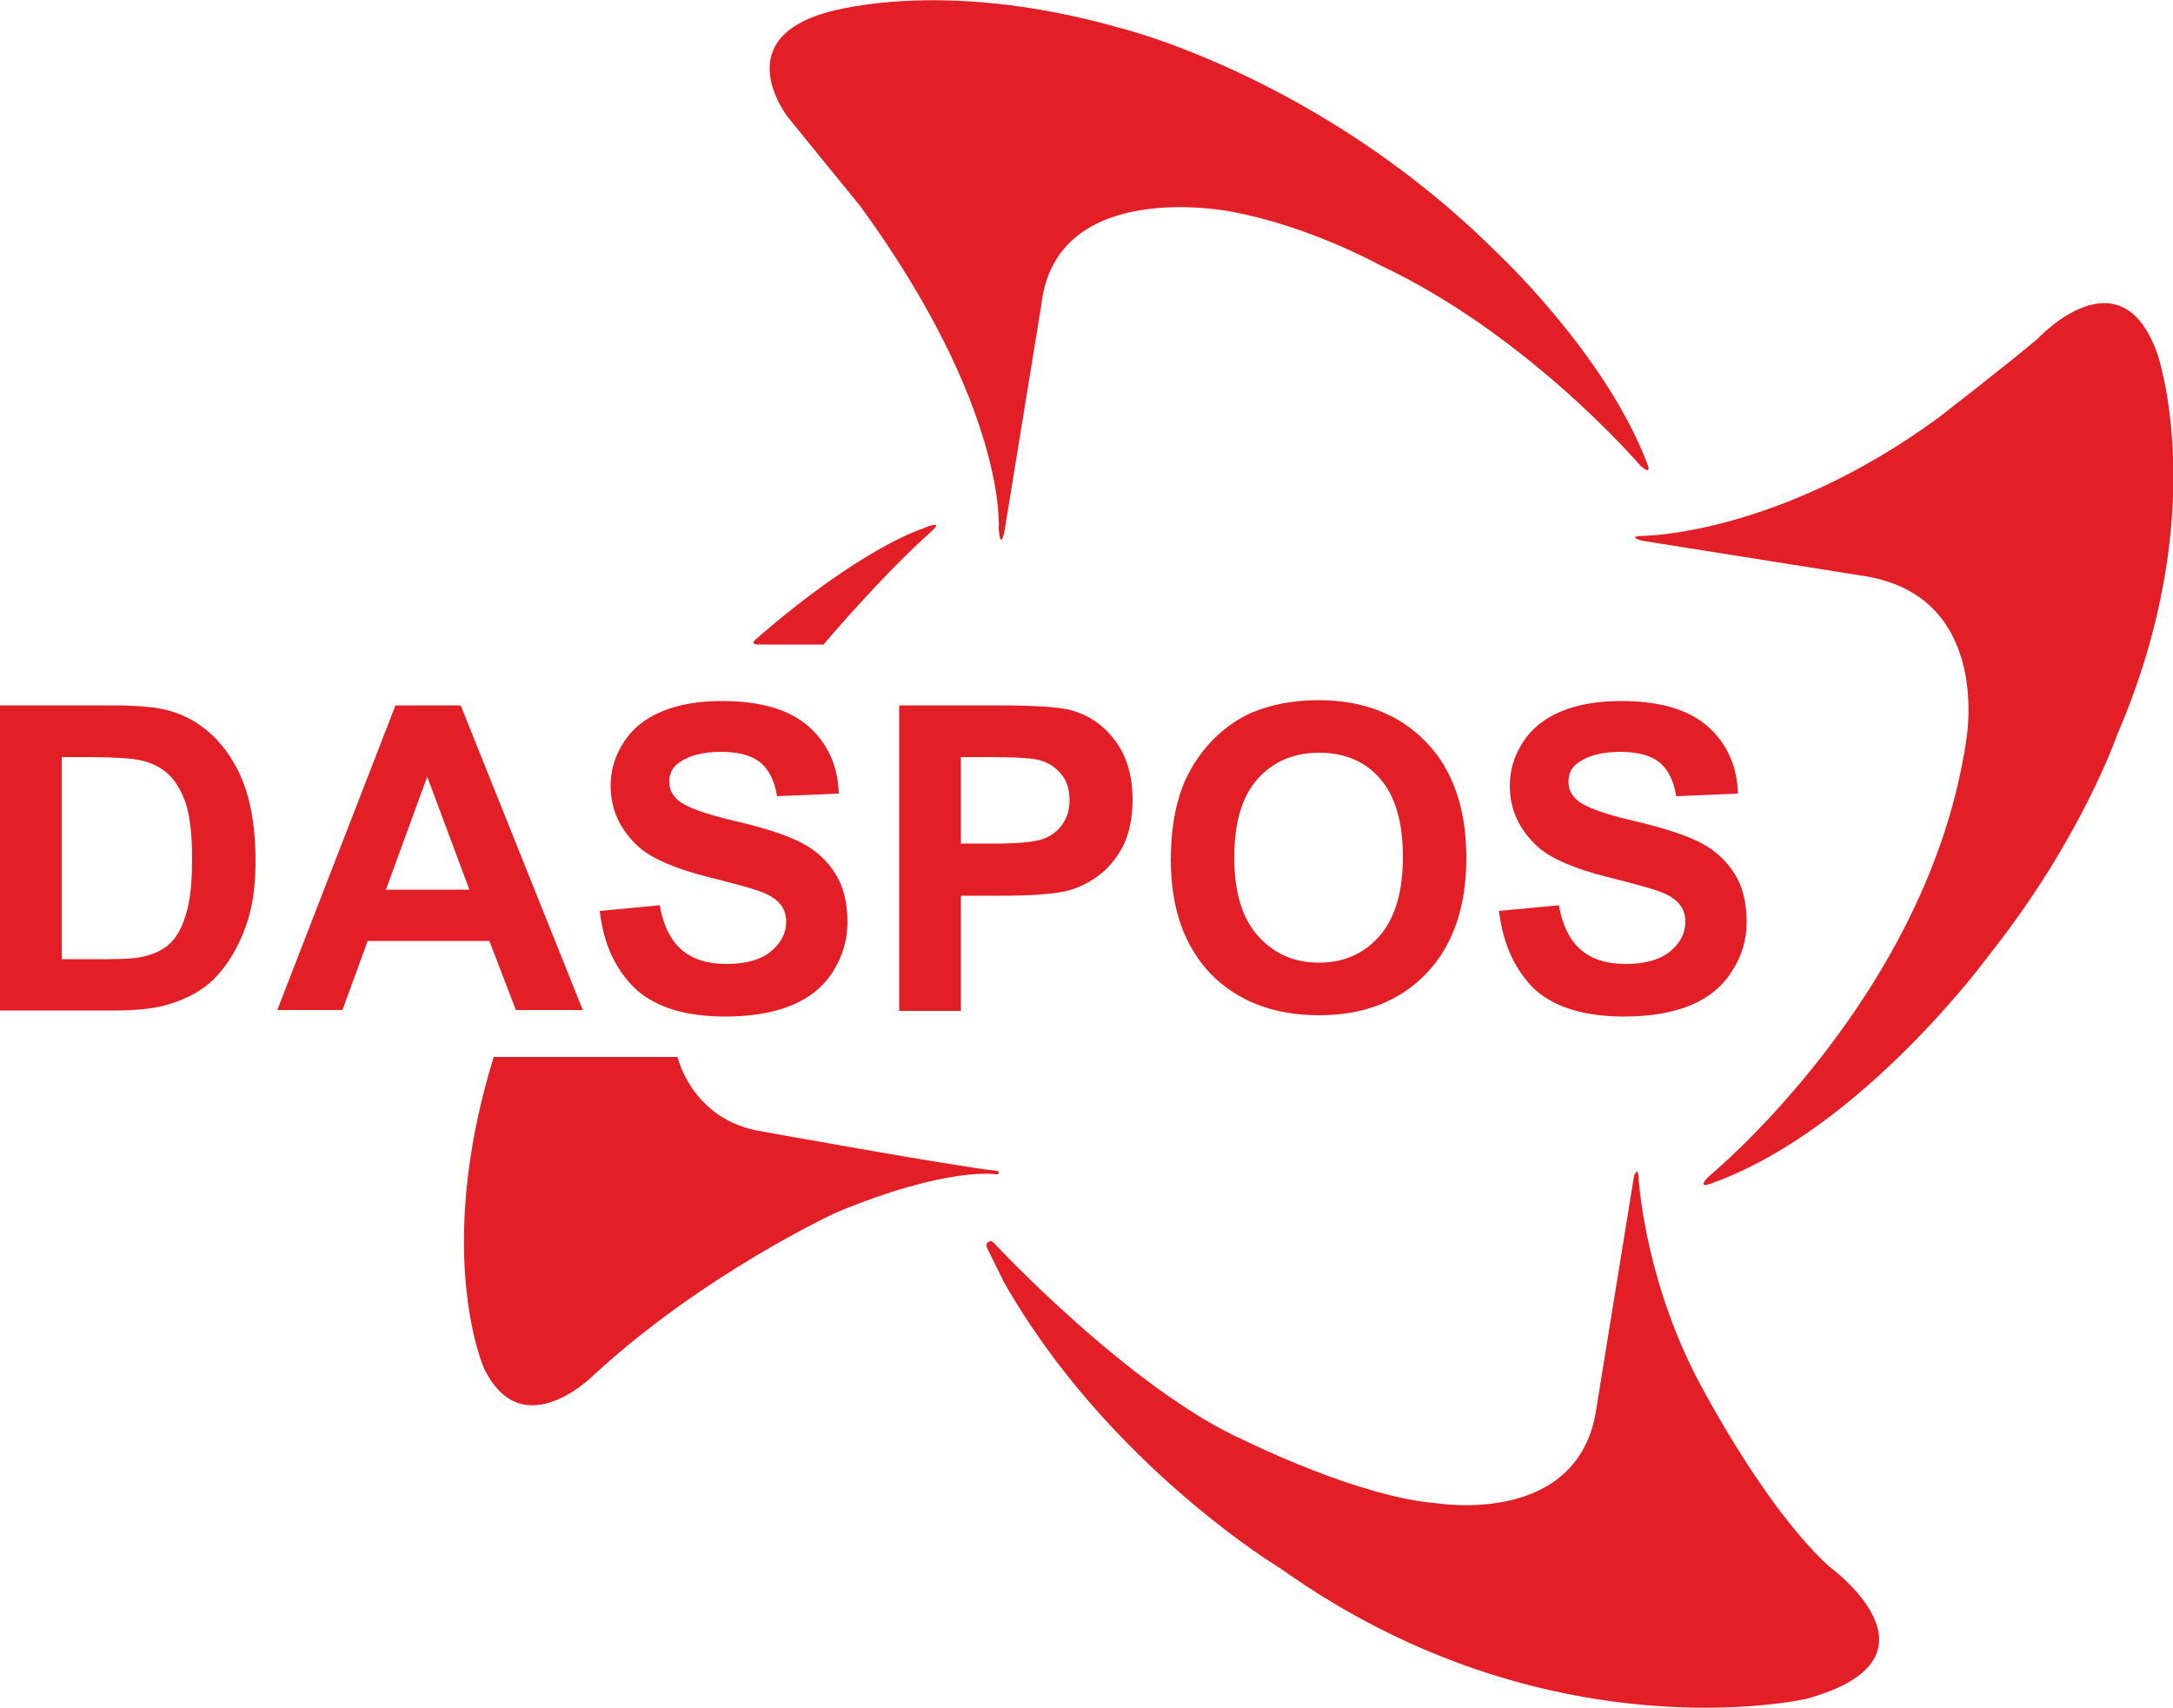
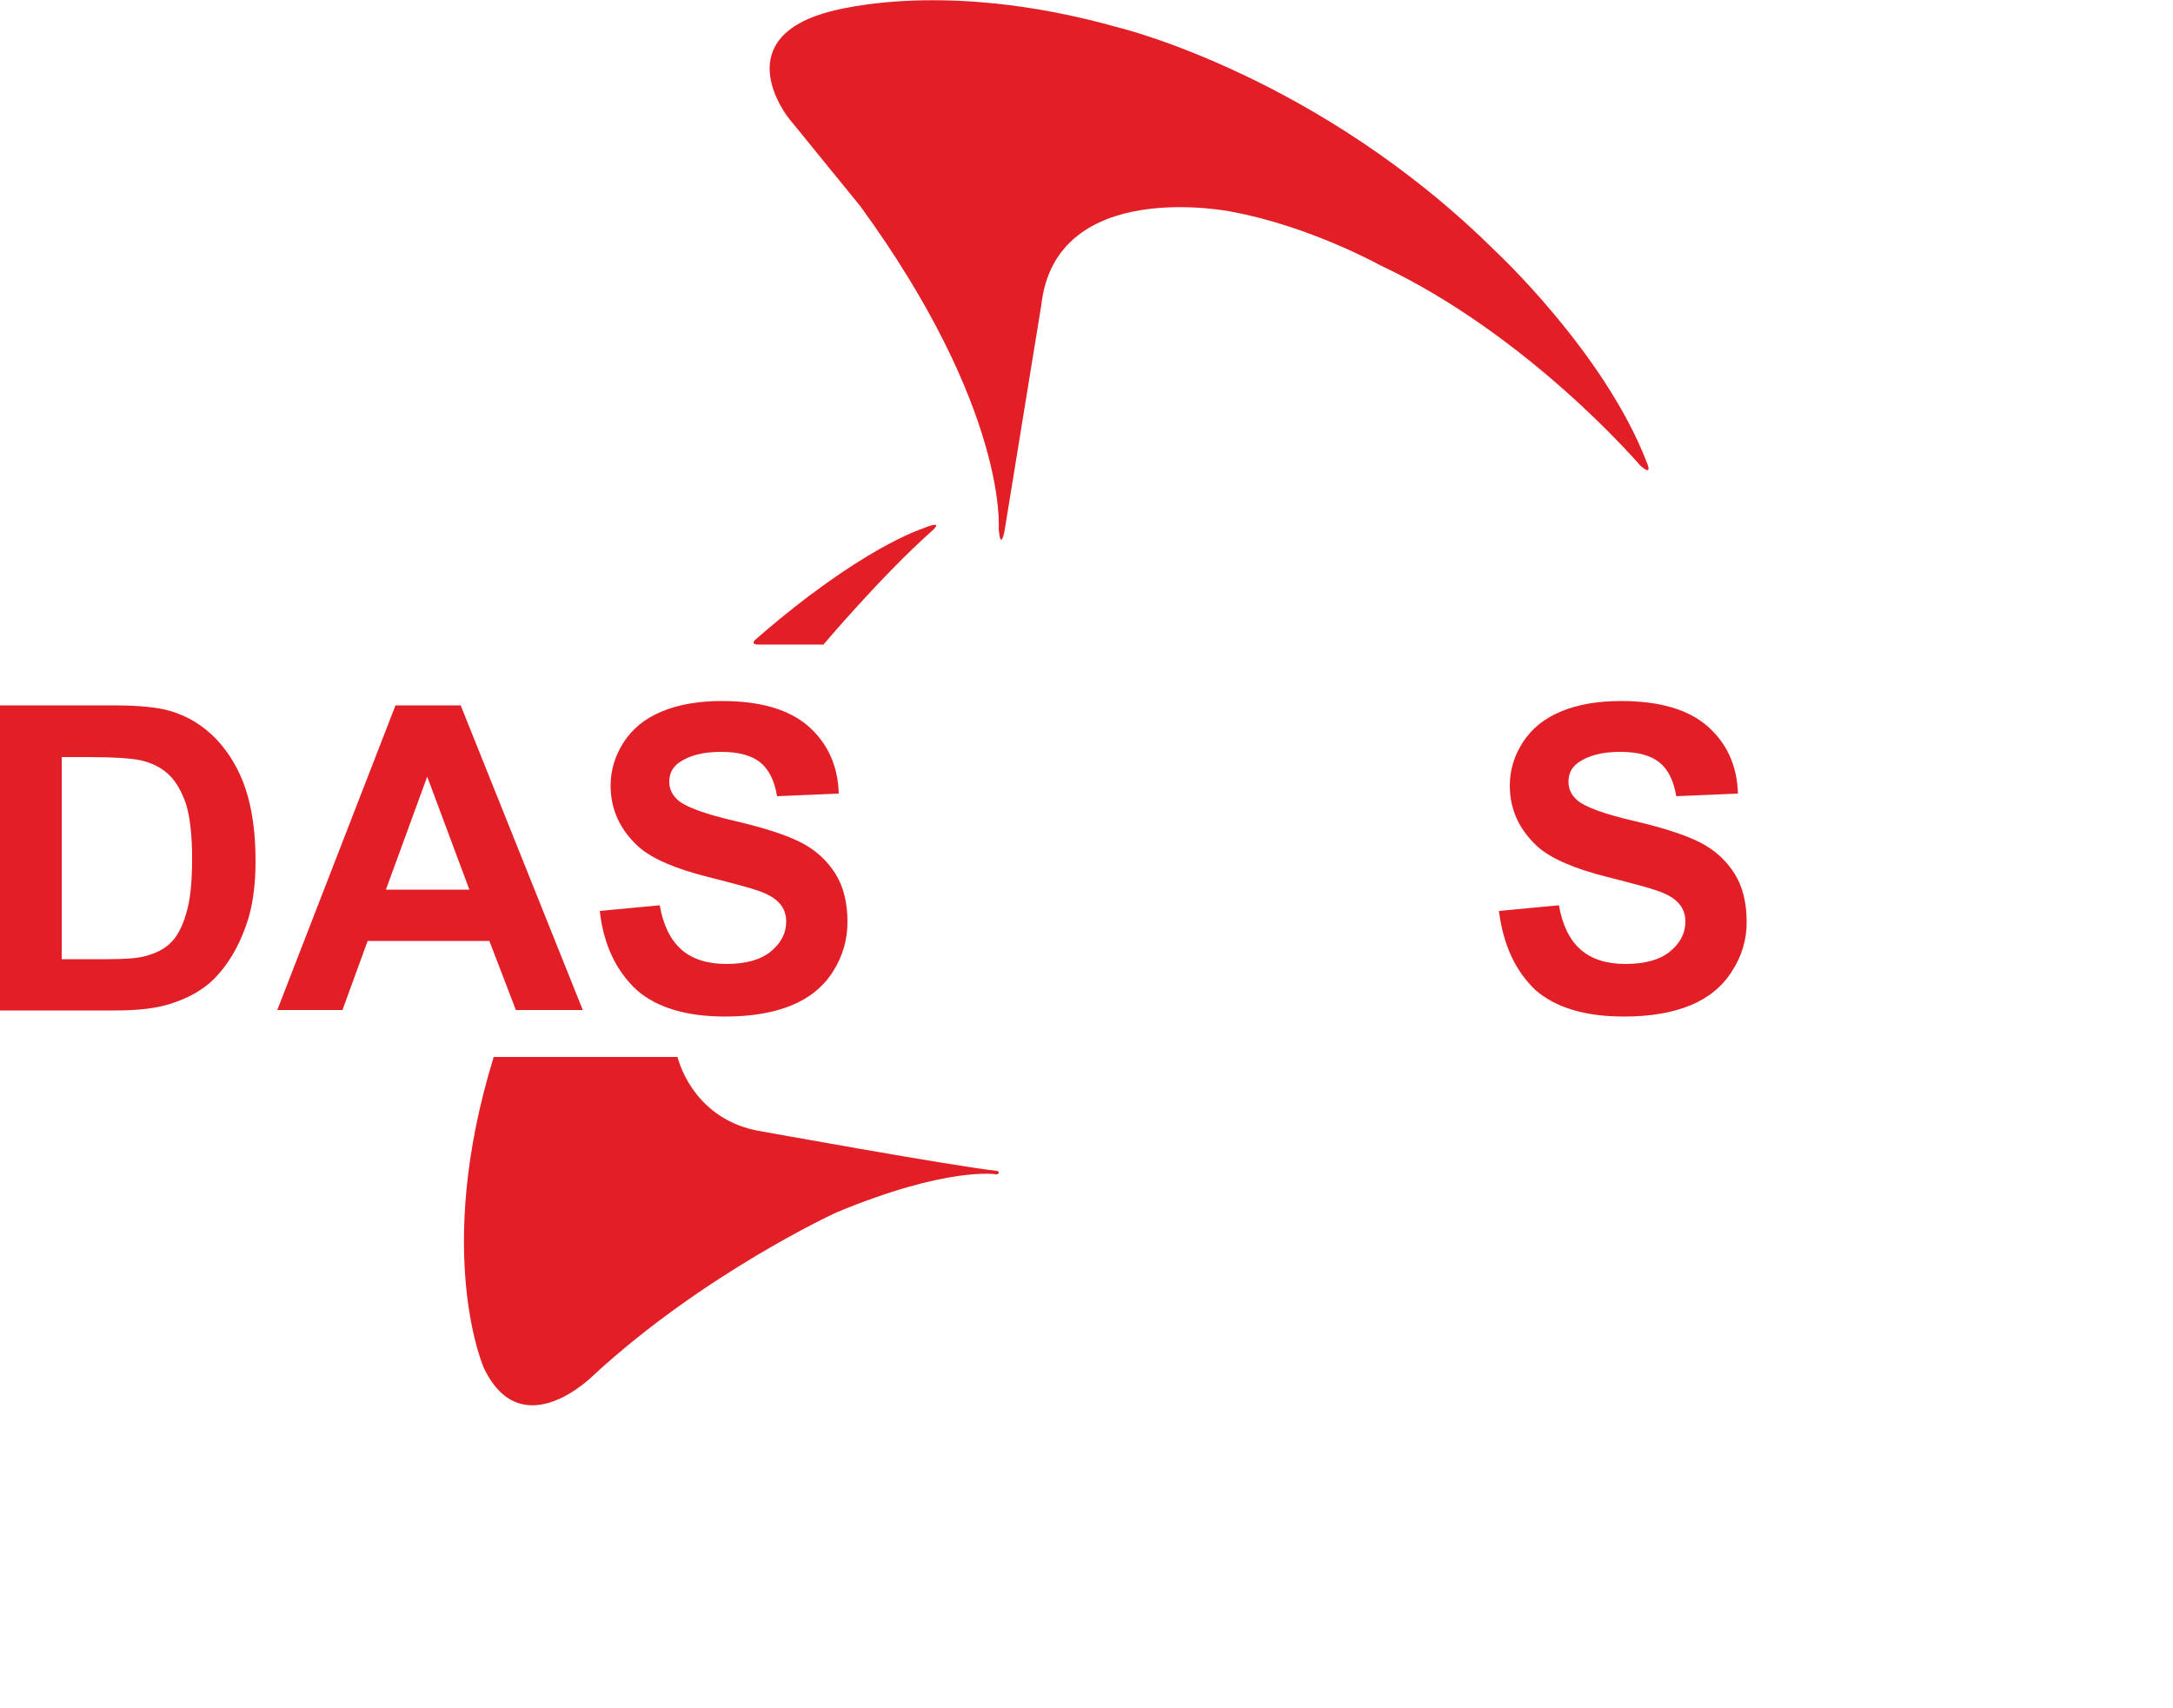
<svg xmlns="http://www.w3.org/2000/svg" version="1.1" id="Layer_1" x="0px" y="0px" viewBox="0 0 500 393" style="enable-background:new 0 0 500 393;" xml:space="preserve" width="500" height="393">
  <style type="text/css">
	.st0{fill:none;}
	.st1{fill:#E21F26;}
</style>
  <rect class="st0" width="500" height="393" />
  <g>
    <path class="st1" d="M0,162.3h25.9c5.8,0,10.3,0.4,13.3,1.3c4.1,1.2,7.6,3.4,10.6,6.5c2.9,3.1,5.2,6.9,6.7,11.4   c1.5,4.5,2.3,10,2.3,16.6c0,5.8-0.7,10.8-2.2,14.9c-1.8,5.1-4.3,9.2-7.5,12.4c-2.5,2.4-5.8,4.3-10,5.6c-3.1,1-7.3,1.5-12.5,1.5H0   V162.3z M14.2,174.2v46.5h10.6c4,0,6.8-0.2,8.6-0.7c2.3-0.6,4.2-1.5,5.7-2.9c1.5-1.4,2.8-3.6,3.7-6.8c1-3.1,1.4-7.4,1.4-12.8   s-0.5-9.6-1.4-12.5c-1-2.9-2.3-5.2-4-6.8c-1.7-1.6-3.9-2.7-6.6-3.3c-2-0.4-5.9-0.7-11.6-0.7H14.2z" />
    <path class="st1" d="M134.1,232.4h-15.4l-6.1-15.9h-28l-5.8,15.9h-15L91,162.3h15L134.1,232.4z M108,204.7l-9.7-26l-9.5,26H108z" />
    <path class="st1" d="M138,209.6l13.8-1.3c0.8,4.6,2.5,8,5,10.2c2.5,2.2,6,3.3,10.3,3.3c4.6,0,8-1,10.3-2.9c2.3-1.9,3.5-4.2,3.5-6.8   c0-1.7-0.5-3.1-1.5-4.2c-1-1.2-2.7-2.2-5.1-3c-1.7-0.6-5.4-1.6-11.3-3.1c-7.6-1.9-12.9-4.2-16-6.9c-4.3-3.9-6.5-8.6-6.5-14.1   c0-3.6,1-6.9,3-10c2-3.1,4.9-5.5,8.8-7.1c3.8-1.6,8.4-2.4,13.8-2.4c8.8,0,15.4,1.9,19.9,5.8c4.4,3.9,6.8,9,7,15.5l-14.2,0.6   c-0.6-3.6-1.9-6.2-3.9-7.8c-2-1.6-5-2.4-9-2.4c-4.1,0-7.3,0.8-9.7,2.5c-1.5,1.1-2.2,2.5-2.2,4.4c0,1.7,0.7,3.1,2.1,4.3   c1.8,1.5,6.1,3.1,13,4.7c6.9,1.6,12,3.3,15.3,5c3.3,1.7,5.9,4.1,7.8,7.1c1.9,3,2.8,6.7,2.8,11.2c0,4-1.1,7.8-3.3,11.3   c-2.2,3.5-5.4,6.1-9.5,7.8c-4.1,1.7-9.2,2.6-15.3,2.6c-8.9,0-15.7-2-20.4-6.1C141.8,223.4,138.9,217.5,138,209.6z" />
-     <path class="st1" d="M206.9,232.4v-70.1h22.7c8.6,0,14.2,0.4,16.8,1.1c4,1.1,7.4,3.3,10.1,6.9c2.7,3.5,4.1,8.1,4.1,13.7   c0,4.3-0.8,7.9-2.3,10.9c-1.6,2.9-3.5,5.2-6,6.9c-2.4,1.7-4.9,2.8-7.3,3.3c-3.4,0.7-8.3,1-14.7,1h-9.2v26.5H206.9z M221.1,174.2   v19.9h7.8c5.6,0,9.3-0.4,11.2-1.1c1.9-0.7,3.4-1.9,4.4-3.4c1.1-1.6,1.6-3.4,1.6-5.5c0-2.6-0.7-4.7-2.2-6.3   c-1.5-1.7-3.4-2.7-5.7-3.1c-1.7-0.3-5.1-0.5-10.2-0.5H221.1z" />
-     <path class="st1" d="M269.4,197.8c0-7.1,1.1-13.1,3.2-18c1.6-3.6,3.8-6.8,6.5-9.6c2.8-2.8,5.8-4.9,9.1-6.3   c4.4-1.8,9.4-2.8,15.1-2.8c10.3,0,18.6,3.2,24.8,9.6c6.2,6.4,9.3,15.3,9.3,26.7c0,11.3-3.1,20.2-9.2,26.6   c-6.2,6.4-14.4,9.6-24.7,9.6c-10.4,0-18.7-3.2-24.9-9.5C272.5,217.7,269.4,209,269.4,197.8z M284,197.3c0,7.9,1.8,14,5.5,18.1   c3.7,4.1,8.3,6.1,14,6.1c5.6,0,10.3-2,13.9-6.1c3.6-4.1,5.4-10.2,5.4-18.3c0-8-1.8-14-5.3-18c-3.5-4-8.2-5.9-14-5.9   c-5.8,0-10.5,2-14.1,6C285.8,183.2,284,189.2,284,197.3z" />
    <path class="st1" d="M344.9,209.6l13.8-1.3c0.8,4.6,2.5,8,5,10.2c2.5,2.2,6,3.3,10.3,3.3c4.6,0,8-1,10.3-2.9   c2.3-1.9,3.5-4.2,3.5-6.8c0-1.7-0.5-3.1-1.5-4.2c-1-1.2-2.7-2.2-5.1-3c-1.7-0.6-5.4-1.6-11.3-3.1c-7.6-1.9-12.9-4.2-16-6.9   c-4.3-3.9-6.5-8.6-6.5-14.1c0-3.6,1-6.9,3-10c2-3.1,4.9-5.5,8.8-7.1c3.8-1.6,8.4-2.4,13.8-2.4c8.8,0,15.4,1.9,19.9,5.8   c4.4,3.9,6.8,9,7,15.5l-14.2,0.6c-0.6-3.6-1.9-6.2-3.9-7.8c-2-1.6-5-2.4-9-2.4c-4.1,0-7.3,0.8-9.7,2.5c-1.5,1.1-2.2,2.5-2.2,4.4   c0,1.7,0.7,3.1,2.1,4.3c1.8,1.5,6.1,3.1,13,4.7c6.9,1.6,12,3.3,15.3,5c3.3,1.7,5.9,4.1,7.8,7.1c1.9,3,2.8,6.7,2.8,11.2   c0,4-1.1,7.8-3.4,11.3c-2.2,3.5-5.4,6.1-9.5,7.8c-4.1,1.7-9.2,2.6-15.3,2.6c-8.9,0-15.7-2-20.4-6.1   C348.7,223.4,345.9,217.5,344.9,209.6z" />
    <path class="st1" d="M189.4,148.4c0,0,13.5-16,25-26.2c0,0,3.4-2.9-2.3-0.5c0,0-14.1,4.4-38.2,25.4c0,0-1.5,1.2,0.6,1.2H189.4z" />
    <path class="st1" d="M239.6,70.2l-8.5,52.2c0,0-0.9,4.5-1.3-0.8c0,0,2.1-27.5-31.8-74.1l-16.6-20.4c0,0-13.8-17.3,8-24   c0,0,26-8.7,68.2,3.3c0,0,45.9,11.1,86.5,51.4c0,0,25.2,23.4,34.9,48.8c0,0,1.4,3.2-1.6,0.5c0,0-25.6-30-59.9-46.1   c0,0-16.2-9-34.2-12.3C283.4,48.7,242.9,40.5,239.6,70.2z" />
-     <path class="st1" d="M377.7,124.4c0,0-3.5-1,0.3-1.1c0,0,31-0.1,67.9-27.1c0,0,16.3-12.6,23-18.3c0,0,19-20.5,27.5,3.5   c0,0,12.8,36.6-9.3,87.8c0,0-8.2,23.8-29.3,50.4c0,0-29.1,40-63.5,52.5c0,0-4.6,2-0.9-1.6c0,0,50.3-41.4,59-100   c0,0,6.2-33-23.1-37.9L377.7,124.4z" />
-     <path class="st1" d="M376,270.5c0,0,0.8-2,1,0c0,0,1,21.7,12.8,45.3c0,0,14.9,29.6,30.9,44.5c0,0,29.4,21.1-5.1,30.6   c0,0-59.5,13.7-120.8-29.9c0,0-39.9-23.9-63.8-66l-3.8-7.7c0,0-0.6-1.1,0.2-1.5c0.7-0.4,0.7-0.3,1.3,0.2c0,0,31.5,33.9,58,45.6   c0,0,26.2,13,44.1,14.3c0,0,32.5,5.4,36.5-21.7L376,270.5z" />
    <path class="st1" d="M113.6,243.2h42.3c0,0,3.1,13.8,18.1,16.9c0,0,45.8,8.3,55.3,9.3c0,0,0.8,0.1,0.4,0.6   c-0.1,0.1-0.1,0.3-0.5,0.2c0,0-11.1-1.9-36.8,8.8c0,0-30.3,13.9-55.8,37.4c0,0-16.4,16.6-25.2-1.5   C111.4,315,99.6,288.6,113.6,243.2z" />
  </g>
</svg>